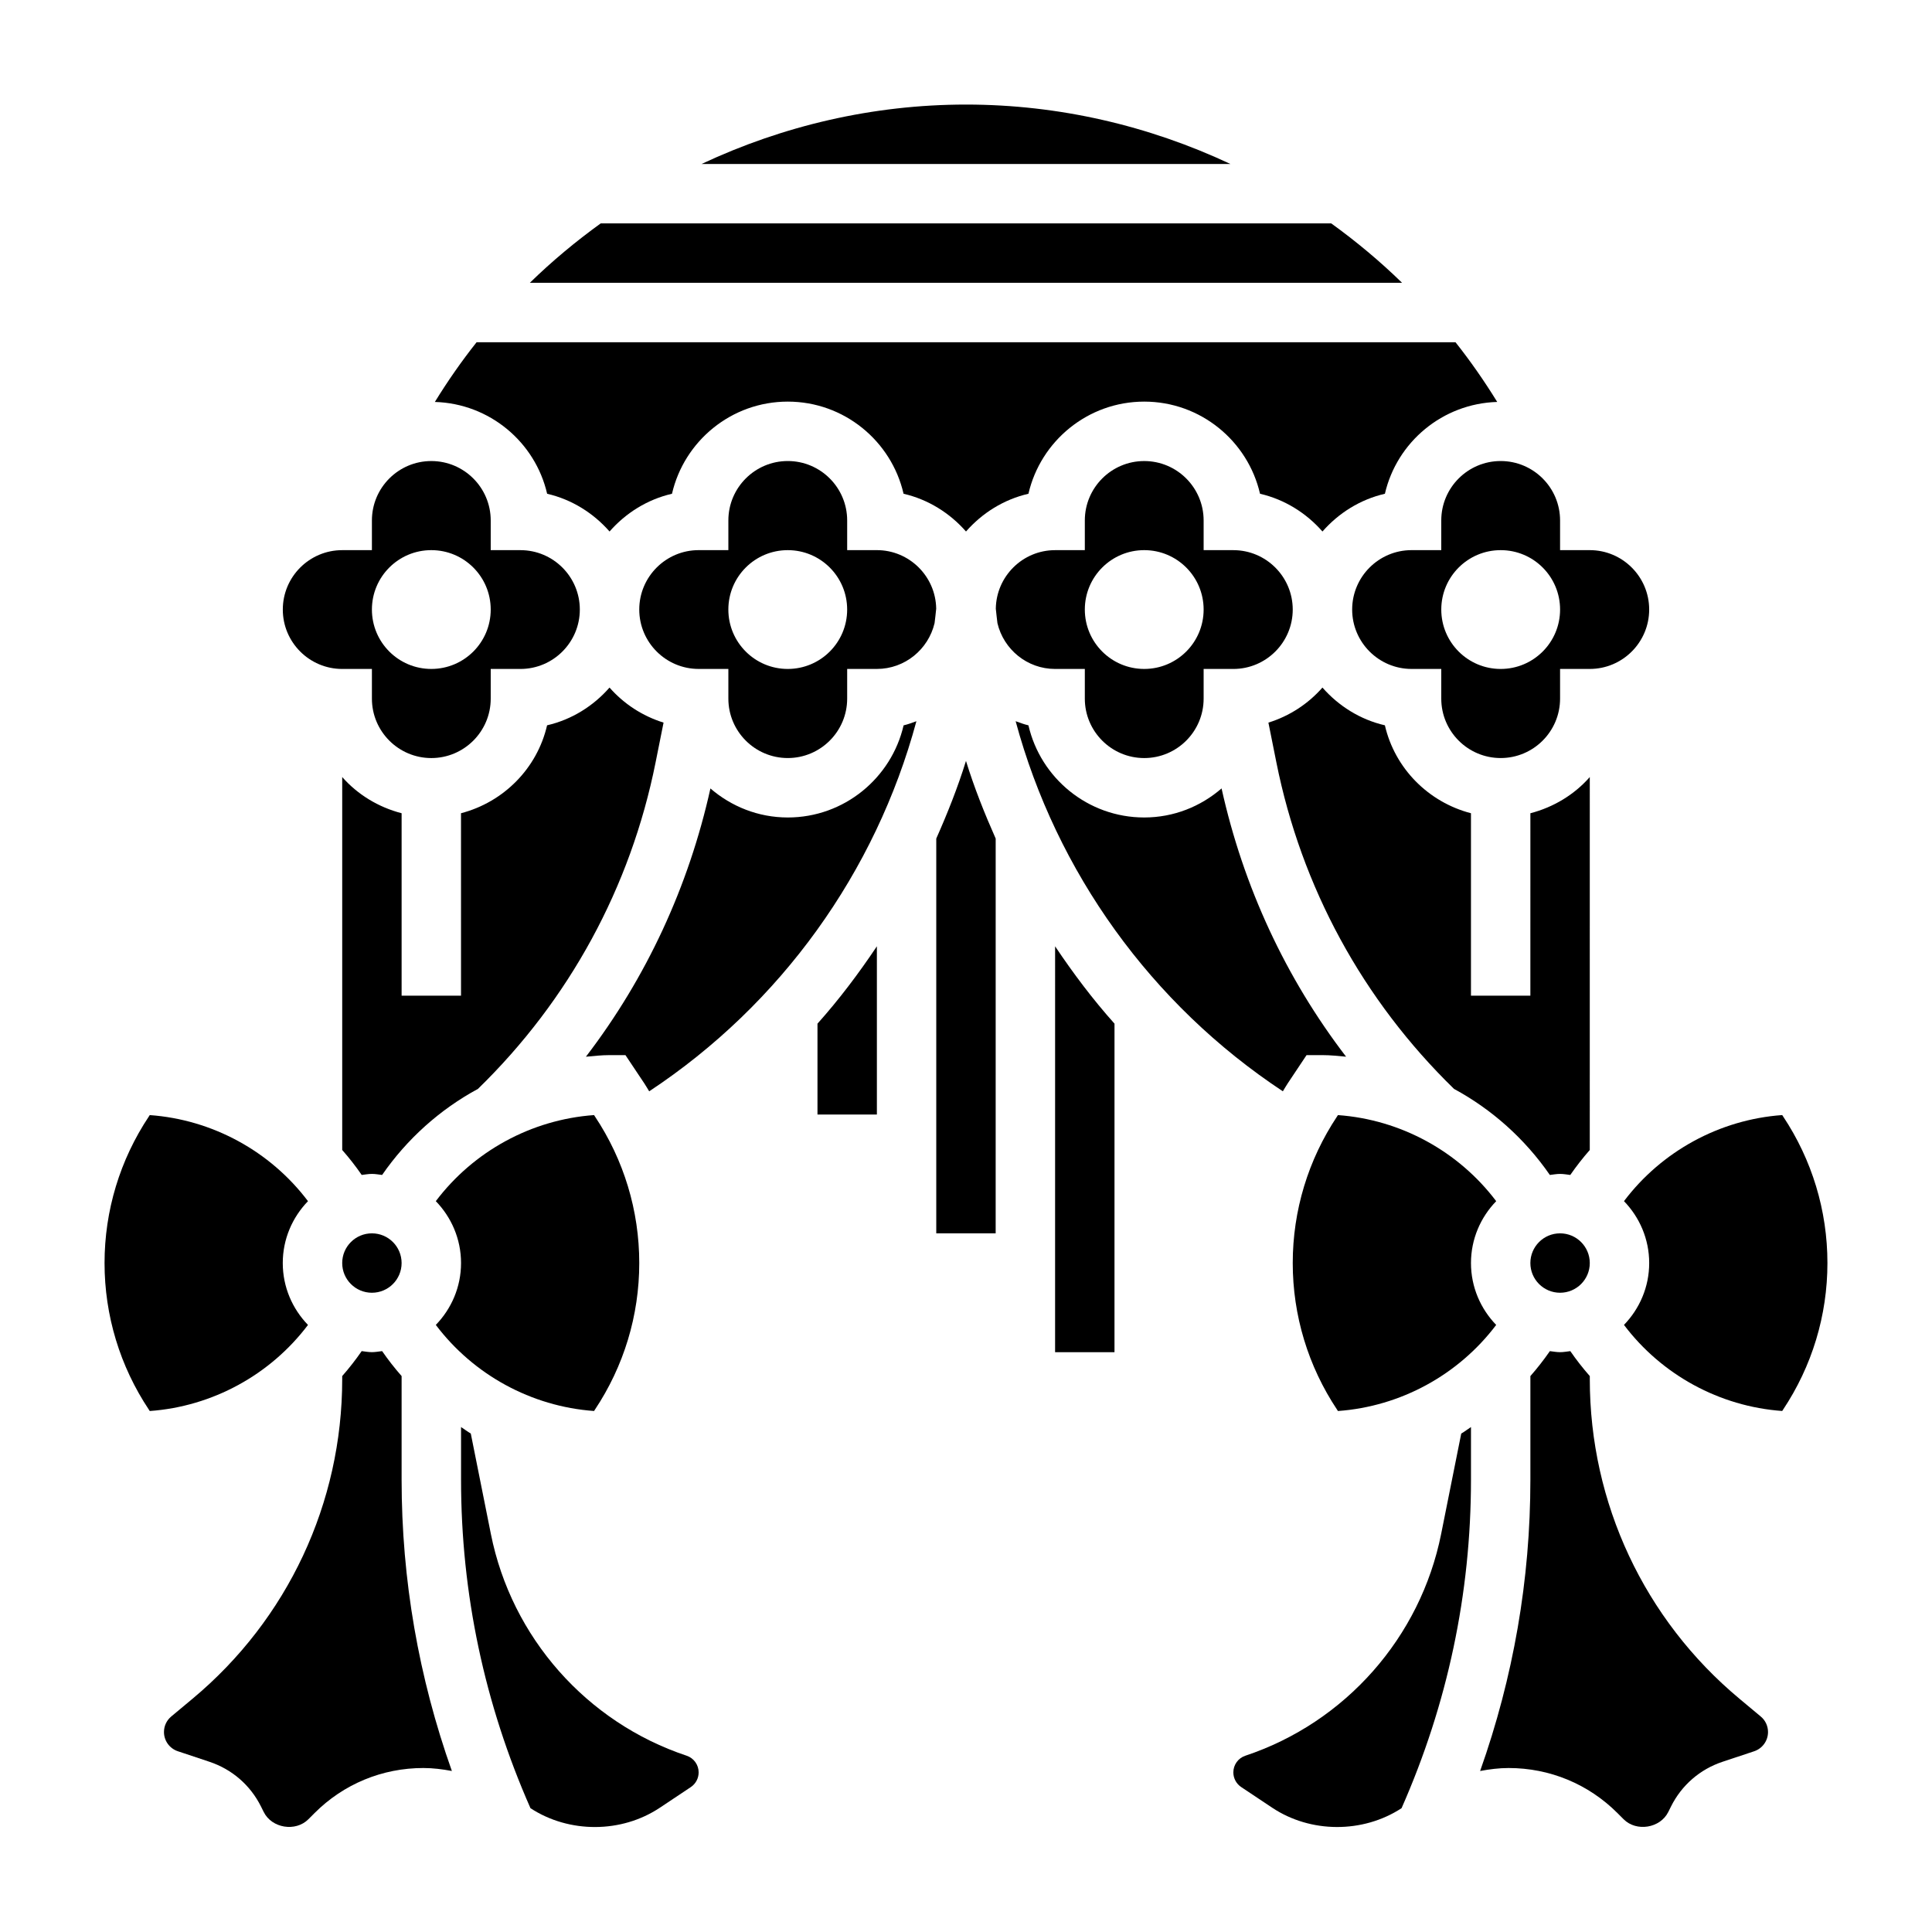
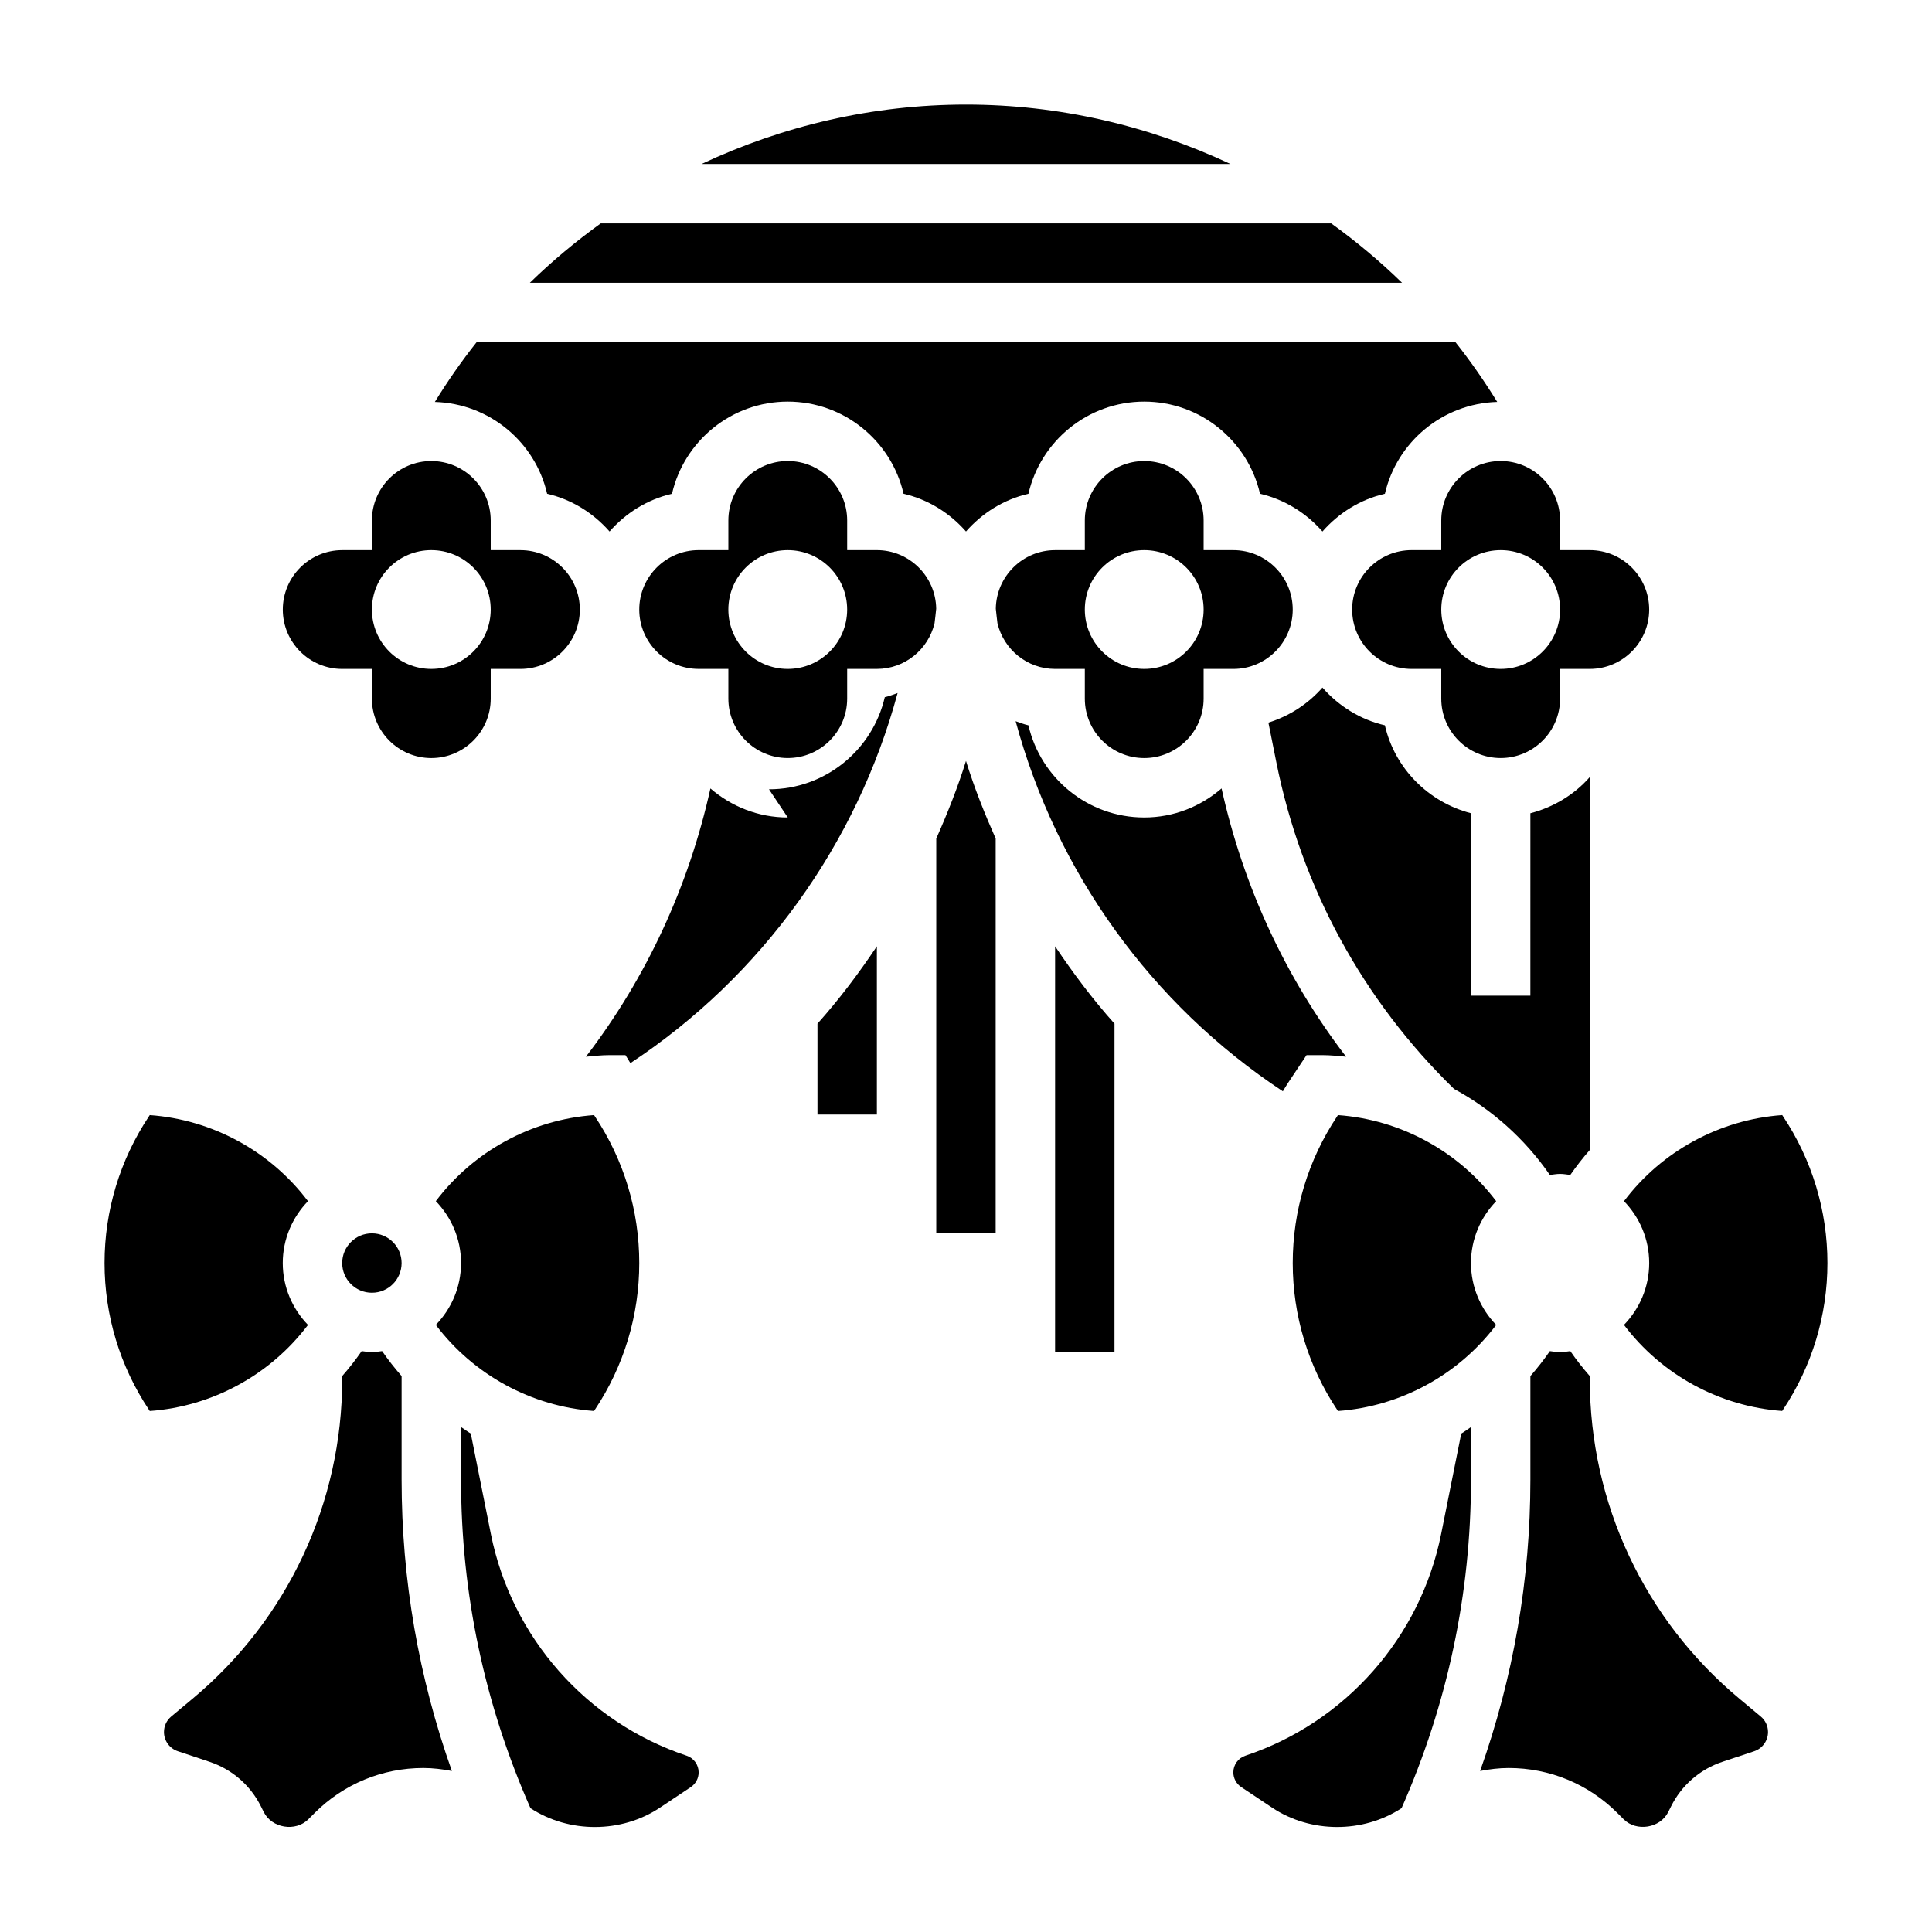
<svg xmlns="http://www.w3.org/2000/svg" fill="#000000" width="800px" height="800px" version="1.1" viewBox="144 144 512 512">
  <g>
    <path d="m392.12 366.23v104.62h15.742l0.004-104.62c-2.969-6.699-5.691-13.516-7.871-20.578-2.184 7.055-4.906 13.879-7.875 20.578z" />
    <path d="m423.61 502.34h15.742l0.004-87.059c-5.754-6.43-10.941-13.336-15.742-20.5z" />
    <path d="m360.64 439.36h15.742v-44.578c-4.801 7.164-9.988 14.066-15.742 20.5z" />
    <path d="m234.69 321.28h7.871v7.871c0 8.684 7.062 15.742 15.742 15.742 8.684 0 15.742-7.062 15.742-15.742v-7.871h7.871c8.684 0 15.742-7.062 15.742-15.742 0-8.684-7.062-15.742-15.742-15.742h-7.871v-7.871c0-8.684-7.062-15.742-15.742-15.742-8.684 0-15.742 7.062-15.742 15.742v7.871h-7.871c-8.684 0-15.742 7.062-15.742 15.742-0.004 8.684 7.059 15.742 15.742 15.742zm23.613-31.488c8.699 0 15.742 7.047 15.742 15.742 0 8.699-7.047 15.742-15.742 15.742-8.699 0-15.742-7.047-15.742-15.742s7.043-15.742 15.742-15.742z" />
    <path d="m301.43 517.93 0.203-0.316c7.699-11.555 11.777-25.008 11.777-38.895s-4.078-27.34-11.777-38.895l-0.203-0.316c-16.617 1.195-31.953 9.59-41.934 22.812 4.117 4.25 6.684 10.023 6.684 16.398s-2.566 12.148-6.684 16.398c9.98 13.223 25.316 21.617 41.934 22.812z" />
-     <path d="m319.85 335.5c-5.606-1.746-10.531-4.977-14.32-9.289-4.281 4.887-9.996 8.492-16.547 10.004-2.629 11.414-11.523 20.363-22.812 23.301l0.004 48.352h-15.742v-48.352c-6.172-1.605-11.652-4.945-15.742-9.59v98.832c1.844 2.094 3.559 4.289 5.164 6.613 0.891-0.098 1.773-0.273 2.703-0.273 0.93 0 1.812 0.172 2.707 0.277 6.637-9.59 15.344-17.367 25.395-22.805 24.176-23.539 40.461-53.434 47.082-86.539z" />
    <path d="m496.79 203.2h-193.59c-6.621 4.777-12.918 10.02-18.781 15.742h231.14c-5.863-5.723-12.152-10.965-18.773-15.742z" />
    <path d="m250.43 478.72c0 4.348-3.523 7.871-7.871 7.871s-7.871-3.523-7.871-7.871 3.523-7.871 7.871-7.871 7.871 3.523 7.871 7.871" />
    <path d="m565.31 349.93c-4.094 4.652-9.574 7.988-15.742 9.59l-0.004 48.348h-15.742v-48.352c-11.297-2.938-20.184-11.887-22.812-23.301-6.543-1.512-12.258-5.117-16.547-10.004-3.785 4.312-8.715 7.543-14.32 9.289l2.109 10.531c6.621 33.102 22.906 63 47.082 86.539 10.051 5.441 18.758 13.219 25.395 22.805 0.898-0.102 1.781-0.277 2.707-0.277 0.93 0 1.812 0.172 2.707 0.277 1.605-2.312 3.32-4.512 5.164-6.613z" />
    <path d="m225.62 495.12c-4.117-4.25-6.684-10.023-6.684-16.398s2.566-12.148 6.684-16.398c-9.98-13.227-25.316-21.617-41.934-22.812l-0.203 0.316c-7.699 11.555-11.777 25.008-11.777 38.895s4.078 27.34 11.777 38.895l0.203 0.316c16.617-1.195 31.953-9.59 41.934-22.812z" />
    <path d="m525.95 281.92v7.871h-7.871c-8.684 0-15.742 7.062-15.742 15.742 0 8.684 7.062 15.742 15.742 15.742h7.871v7.871c0 8.684 7.062 15.742 15.742 15.742 8.684 0 15.742-7.062 15.742-15.742v-7.871h7.871c8.684 0 15.742-7.062 15.742-15.742 0-8.684-7.062-15.742-15.742-15.742h-7.871v-7.871c0-8.684-7.062-15.742-15.742-15.742-8.68 0-15.742 7.059-15.742 15.742zm31.488 23.617c0 8.699-7.047 15.742-15.742 15.742-8.699 0-15.742-7.047-15.742-15.742 0-8.699 7.047-15.742 15.742-15.742 8.699-0.004 15.742 7.043 15.742 15.742z" />
-     <path d="m565.31 478.72c0 4.348-3.527 7.871-7.875 7.871s-7.871-3.523-7.871-7.871 3.523-7.871 7.871-7.871 7.875 3.523 7.875 7.871" />
    <path d="m400 171.71c-24.641 0-48.484 5.606-70.07 15.742h140.14c-21.594-10.137-45.438-15.742-70.074-15.742z" />
    <path d="m498.57 439.51-0.203 0.316c-7.699 11.555-11.777 25.008-11.777 38.895s4.078 27.34 11.777 38.895l0.203 0.316c16.617-1.195 31.953-9.59 41.934-22.812-4.113-4.25-6.68-10.023-6.68-16.398s2.566-12.148 6.684-16.398c-9.984-13.223-25.316-21.617-41.938-22.812z" />
    <path d="m431.49 321.28v7.871c0 8.684 7.062 15.742 15.742 15.742 8.684 0 15.742-7.062 15.742-15.742v-7.871h7.871c8.684 0 15.742-7.062 15.742-15.742 0-8.684-7.062-15.742-15.742-15.742h-7.871v-7.871c0-8.684-7.062-15.742-15.742-15.742-8.684 0-15.742 7.062-15.742 15.742v7.871h-7.871c-8.605 0-15.602 6.949-15.719 15.523 0.109 1.281 0.301 2.559 0.434 3.832 1.641 6.934 7.852 12.129 15.281 12.129zm15.742-31.488c8.699 0 15.742 7.047 15.742 15.742 0 8.699-7.047 15.742-15.742 15.742-8.699 0-15.742-7.047-15.742-15.742s7.043-15.742 15.742-15.742z" />
    <path d="m525.92 550.51c-5.488 27.41-25.363 49.934-51.883 58.773-1.906 0.629-3.188 2.406-3.188 4.414 0 1.566 0.781 3.016 2.07 3.883l8.211 5.473c10.18 6.793 24.066 6.824 34.297 0.133 12.18-27.586 18.398-56.859 18.398-87.066v-13.934c-0.875 0.559-1.684 1.203-2.582 1.723z" />
    <path d="m250.43 508.67c-1.844-2.094-3.559-4.289-5.164-6.613-0.898 0.102-1.777 0.277-2.707 0.277-0.93 0-1.812-0.172-2.707-0.277-1.605 2.312-3.32 4.512-5.164 6.613v0.836c0 32.801-14.453 63.66-39.66 84.672l-5.644 4.707c-1.227 1.023-1.93 2.516-1.93 4.117 0 2.312 1.473 4.359 3.676 5.094l8.371 2.793c5.992 1.992 10.84 6.203 13.656 11.84l0.738 1.48c2.133 4.297 8.438 5.305 11.816 1.922l1.629-1.629c7.707-7.719 17.957-11.961 28.859-11.961 2.559 0 5.07 0.324 7.551 0.789-8.793-24.773-13.32-50.648-13.32-77.211z" />
    <path d="m485.27 431.09 4.981-7.473h4.211c2.109 0 4.188 0.234 6.266 0.418-16.035-20.914-27.223-45.074-33-71.094-5.516 4.773-12.656 7.699-20.496 7.699-14.934 0-27.465-10.445-30.684-24.418-1.172-0.27-2.273-0.699-3.394-1.094 10.793 39.957 35.914 75.012 70.816 98.078 0.434-0.699 0.836-1.426 1.301-2.117z" />
    <path d="m604.97 594.18c-25.203-21.008-39.656-51.867-39.656-84.668v-0.836c-1.844-2.094-3.559-4.289-5.164-6.613-0.898 0.102-1.781 0.277-2.711 0.277s-1.812-0.172-2.707-0.277c-1.605 2.312-3.32 4.512-5.164 6.613v27.449c0 26.559-4.527 52.438-13.32 77.207 2.481-0.465 4.992-0.789 7.551-0.789 10.902 0 21.152 4.242 28.859 11.957l1.629 1.629c3.379 3.379 9.676 2.371 11.816-1.922l0.738-1.48c2.816-5.637 7.668-9.848 13.656-11.84l8.375-2.785c2.191-0.734 3.672-2.781 3.672-5.094 0-1.598-0.699-3.102-1.93-4.117z" />
    <path d="m616.51 439.82-0.203-0.316c-16.617 1.195-31.953 9.59-41.934 22.812 4.113 4.25 6.68 10.023 6.68 16.398s-2.566 12.148-6.684 16.398c9.98 13.227 25.316 21.617 41.934 22.812l0.203-0.316c7.703-11.555 11.781-25.008 11.781-38.895s-4.078-27.34-11.777-38.895z" />
    <path d="m288.99 274.85c6.543 1.512 12.258 5.117 16.547 10.004 4.281-4.887 9.996-8.492 16.547-10.004 3.219-13.973 15.75-24.418 30.684-24.418s27.465 10.445 30.684 24.418c6.543 1.512 12.258 5.117 16.547 10.004 4.281-4.887 9.996-8.492 16.547-10.004 3.223-13.973 15.754-24.418 30.688-24.418 14.934 0 27.465 10.445 30.684 24.418 6.543 1.512 12.258 5.117 16.547 10.004 4.281-4.887 9.996-8.492 16.547-10.004 3.156-13.672 15.25-23.906 29.766-24.332-3.402-5.512-7.078-10.801-11.059-15.824l-259.42 0.004c-3.984 5.023-7.668 10.312-11.059 15.824 14.512 0.422 26.605 10.656 29.754 24.328z" />
    <path d="m376.38 289.79h-7.871v-7.871c0-8.684-7.062-15.742-15.742-15.742-8.684 0-15.742 7.062-15.742 15.742v7.871h-7.871c-8.684 0-15.742 7.062-15.742 15.742 0 8.684 7.062 15.742 15.742 15.742h7.871v7.871c0 8.684 7.062 15.742 15.742 15.742 8.684 0 15.742-7.062 15.742-15.742v-7.871h7.871c7.43 0 13.641-5.195 15.289-12.129 0.141-1.281 0.324-2.551 0.434-3.832-0.121-8.57-7.117-15.523-15.723-15.523zm-23.617 31.488c-8.699 0-15.742-7.047-15.742-15.742 0-8.699 7.047-15.742 15.742-15.742 8.699 0 15.742 7.047 15.742 15.742 0.004 8.699-7.043 15.742-15.742 15.742z" />
-     <path d="m352.77 360.64c-7.84 0-14.98-2.93-20.5-7.691-5.777 26.016-16.965 50.168-33 71.094 2.082-0.188 4.16-0.426 6.269-0.426h4.211l4.984 7.469c0.465 0.691 0.867 1.418 1.309 2.125 34.906-23.066 60.023-58.129 70.816-98.078-1.117 0.395-2.219 0.828-3.394 1.094-3.231 13.969-15.762 24.414-30.695 24.414z" />
+     <path d="m352.77 360.64c-7.84 0-14.98-2.93-20.5-7.691-5.777 26.016-16.965 50.168-33 71.094 2.082-0.188 4.16-0.426 6.269-0.426h4.211c0.465 0.691 0.867 1.418 1.309 2.125 34.906-23.066 60.023-58.129 70.816-98.078-1.117 0.395-2.219 0.828-3.394 1.094-3.231 13.969-15.762 24.414-30.695 24.414z" />
    <path d="m325.96 609.28c-26.512-8.832-46.398-31.348-51.875-58.766l-5.32-26.609c-0.898-0.52-1.707-1.164-2.582-1.723v13.934c0 30.203 6.219 59.48 18.398 87.074 10.242 6.691 24.121 6.66 34.297-0.133l8.211-5.473c1.281-0.867 2.059-2.309 2.059-3.883 0-2.008-1.281-3.785-3.188-4.422z" />
  </g>
</svg>